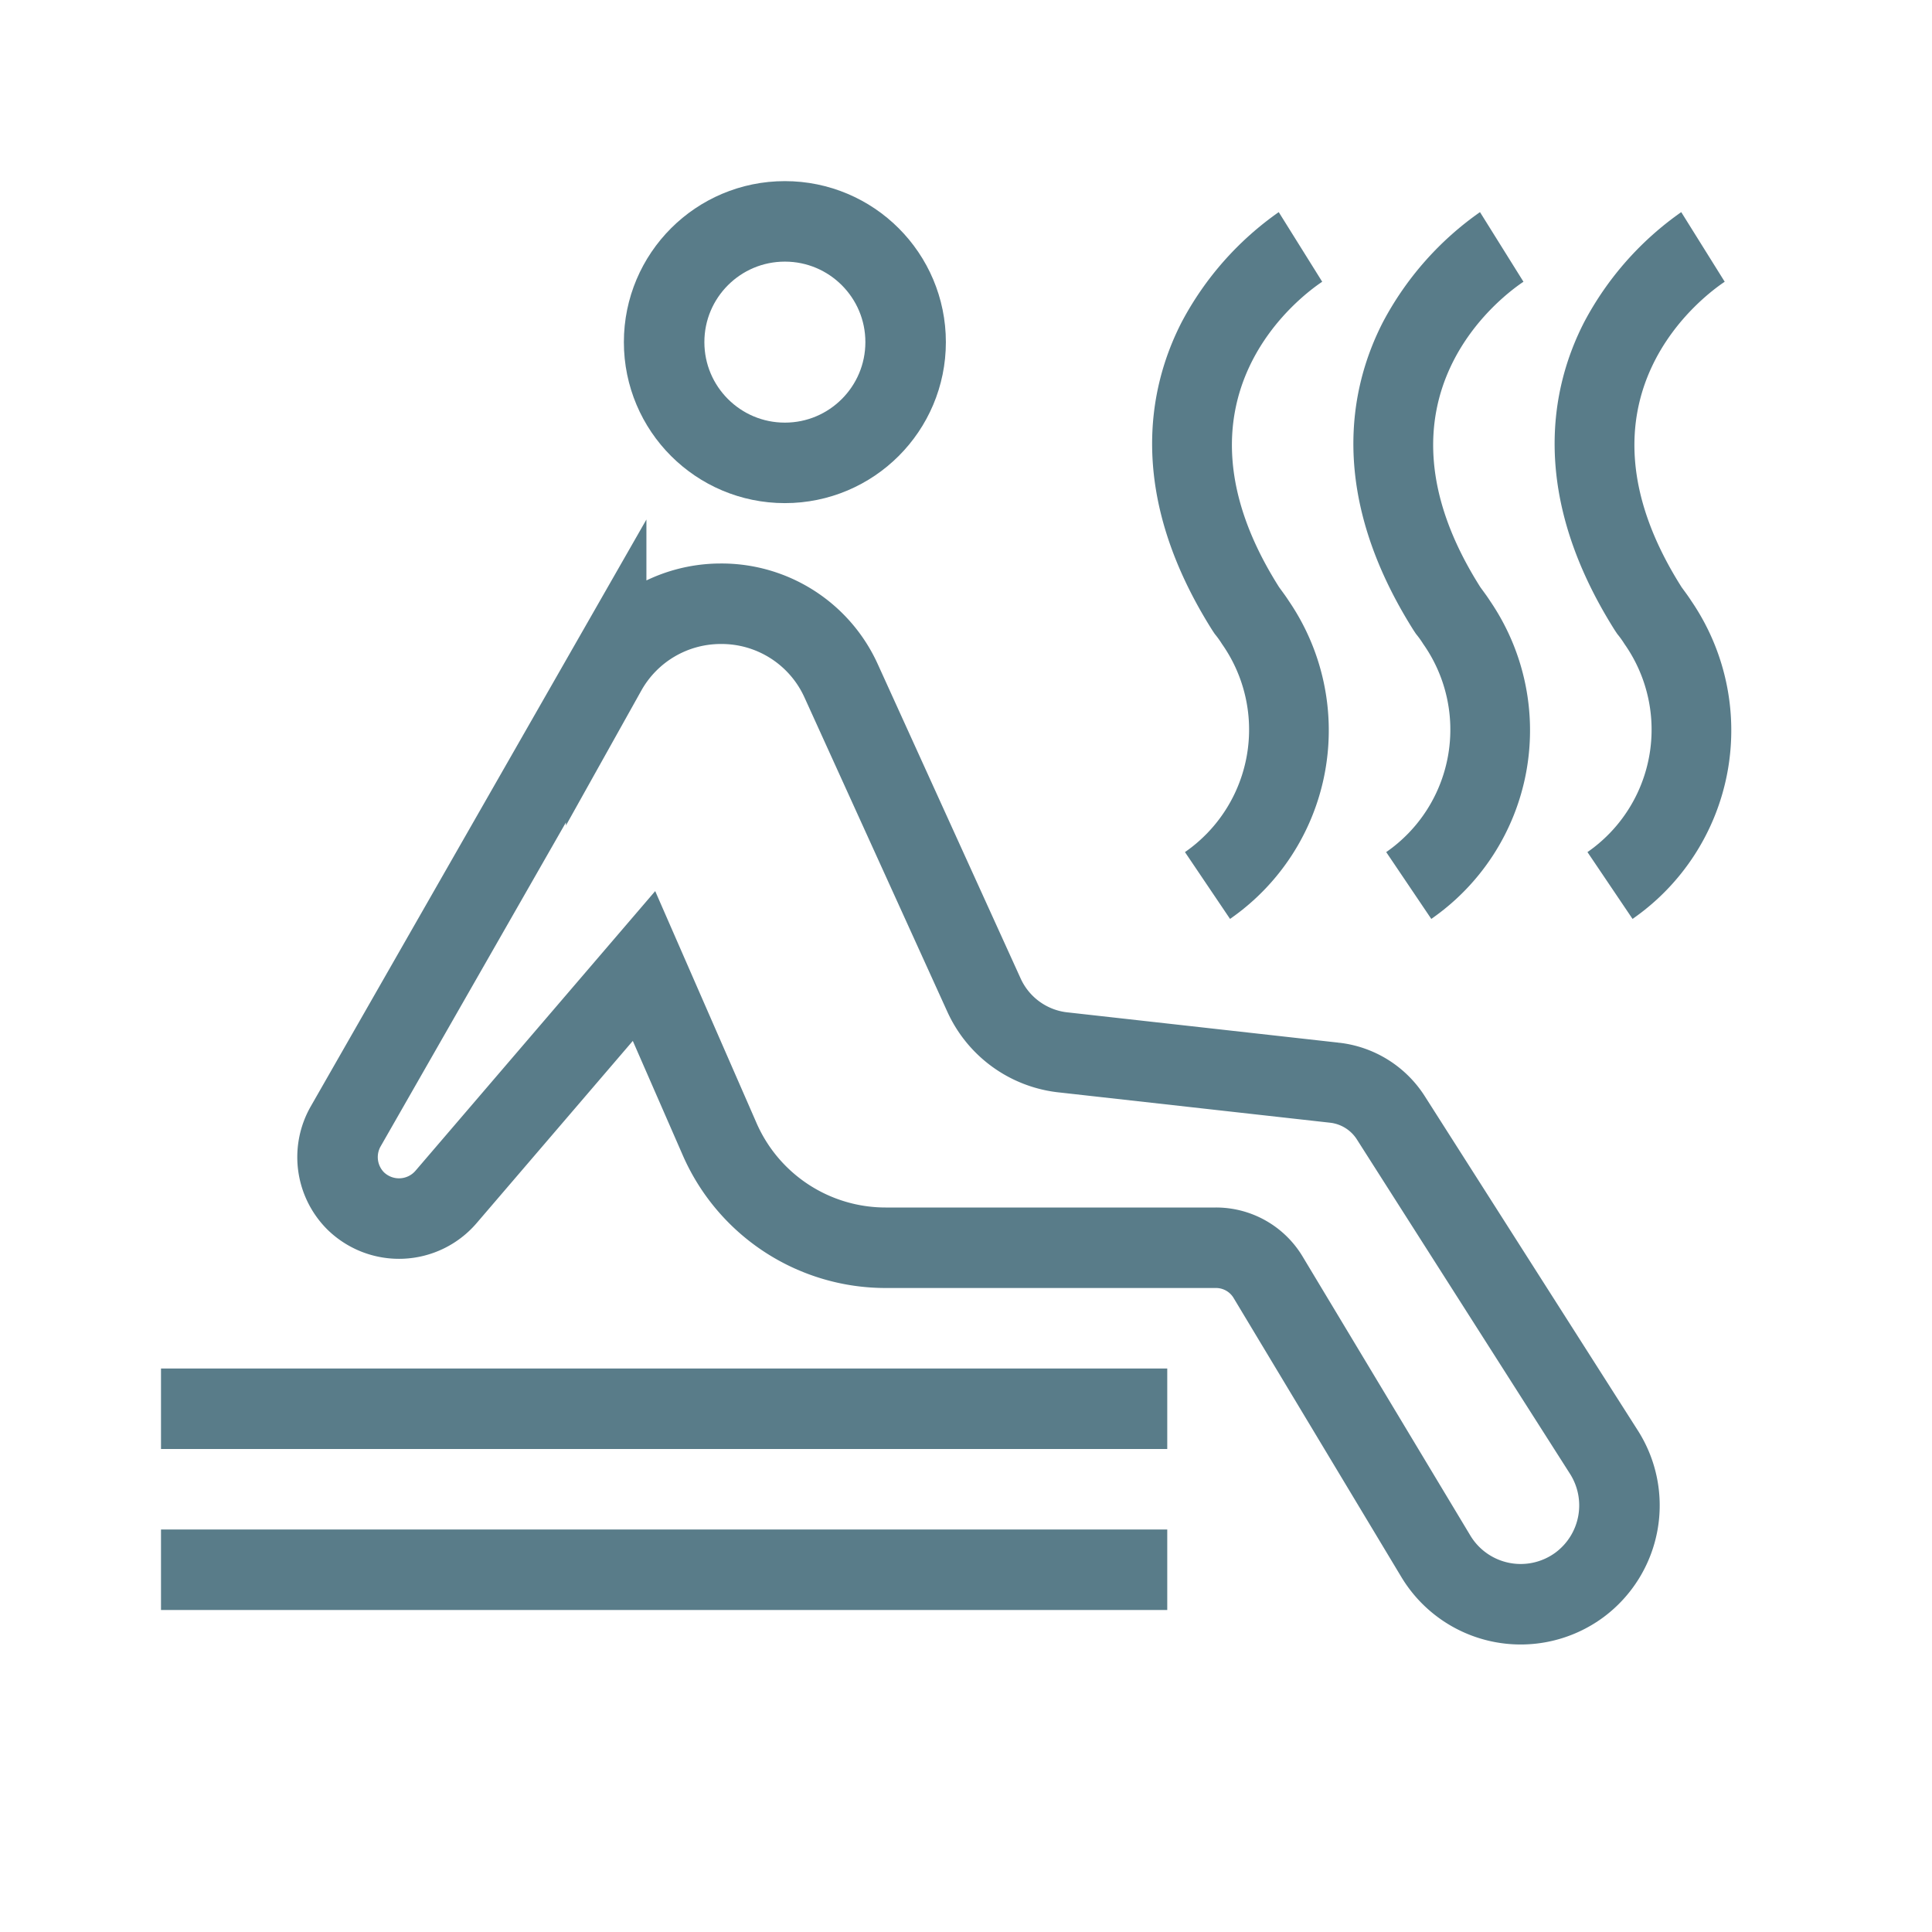
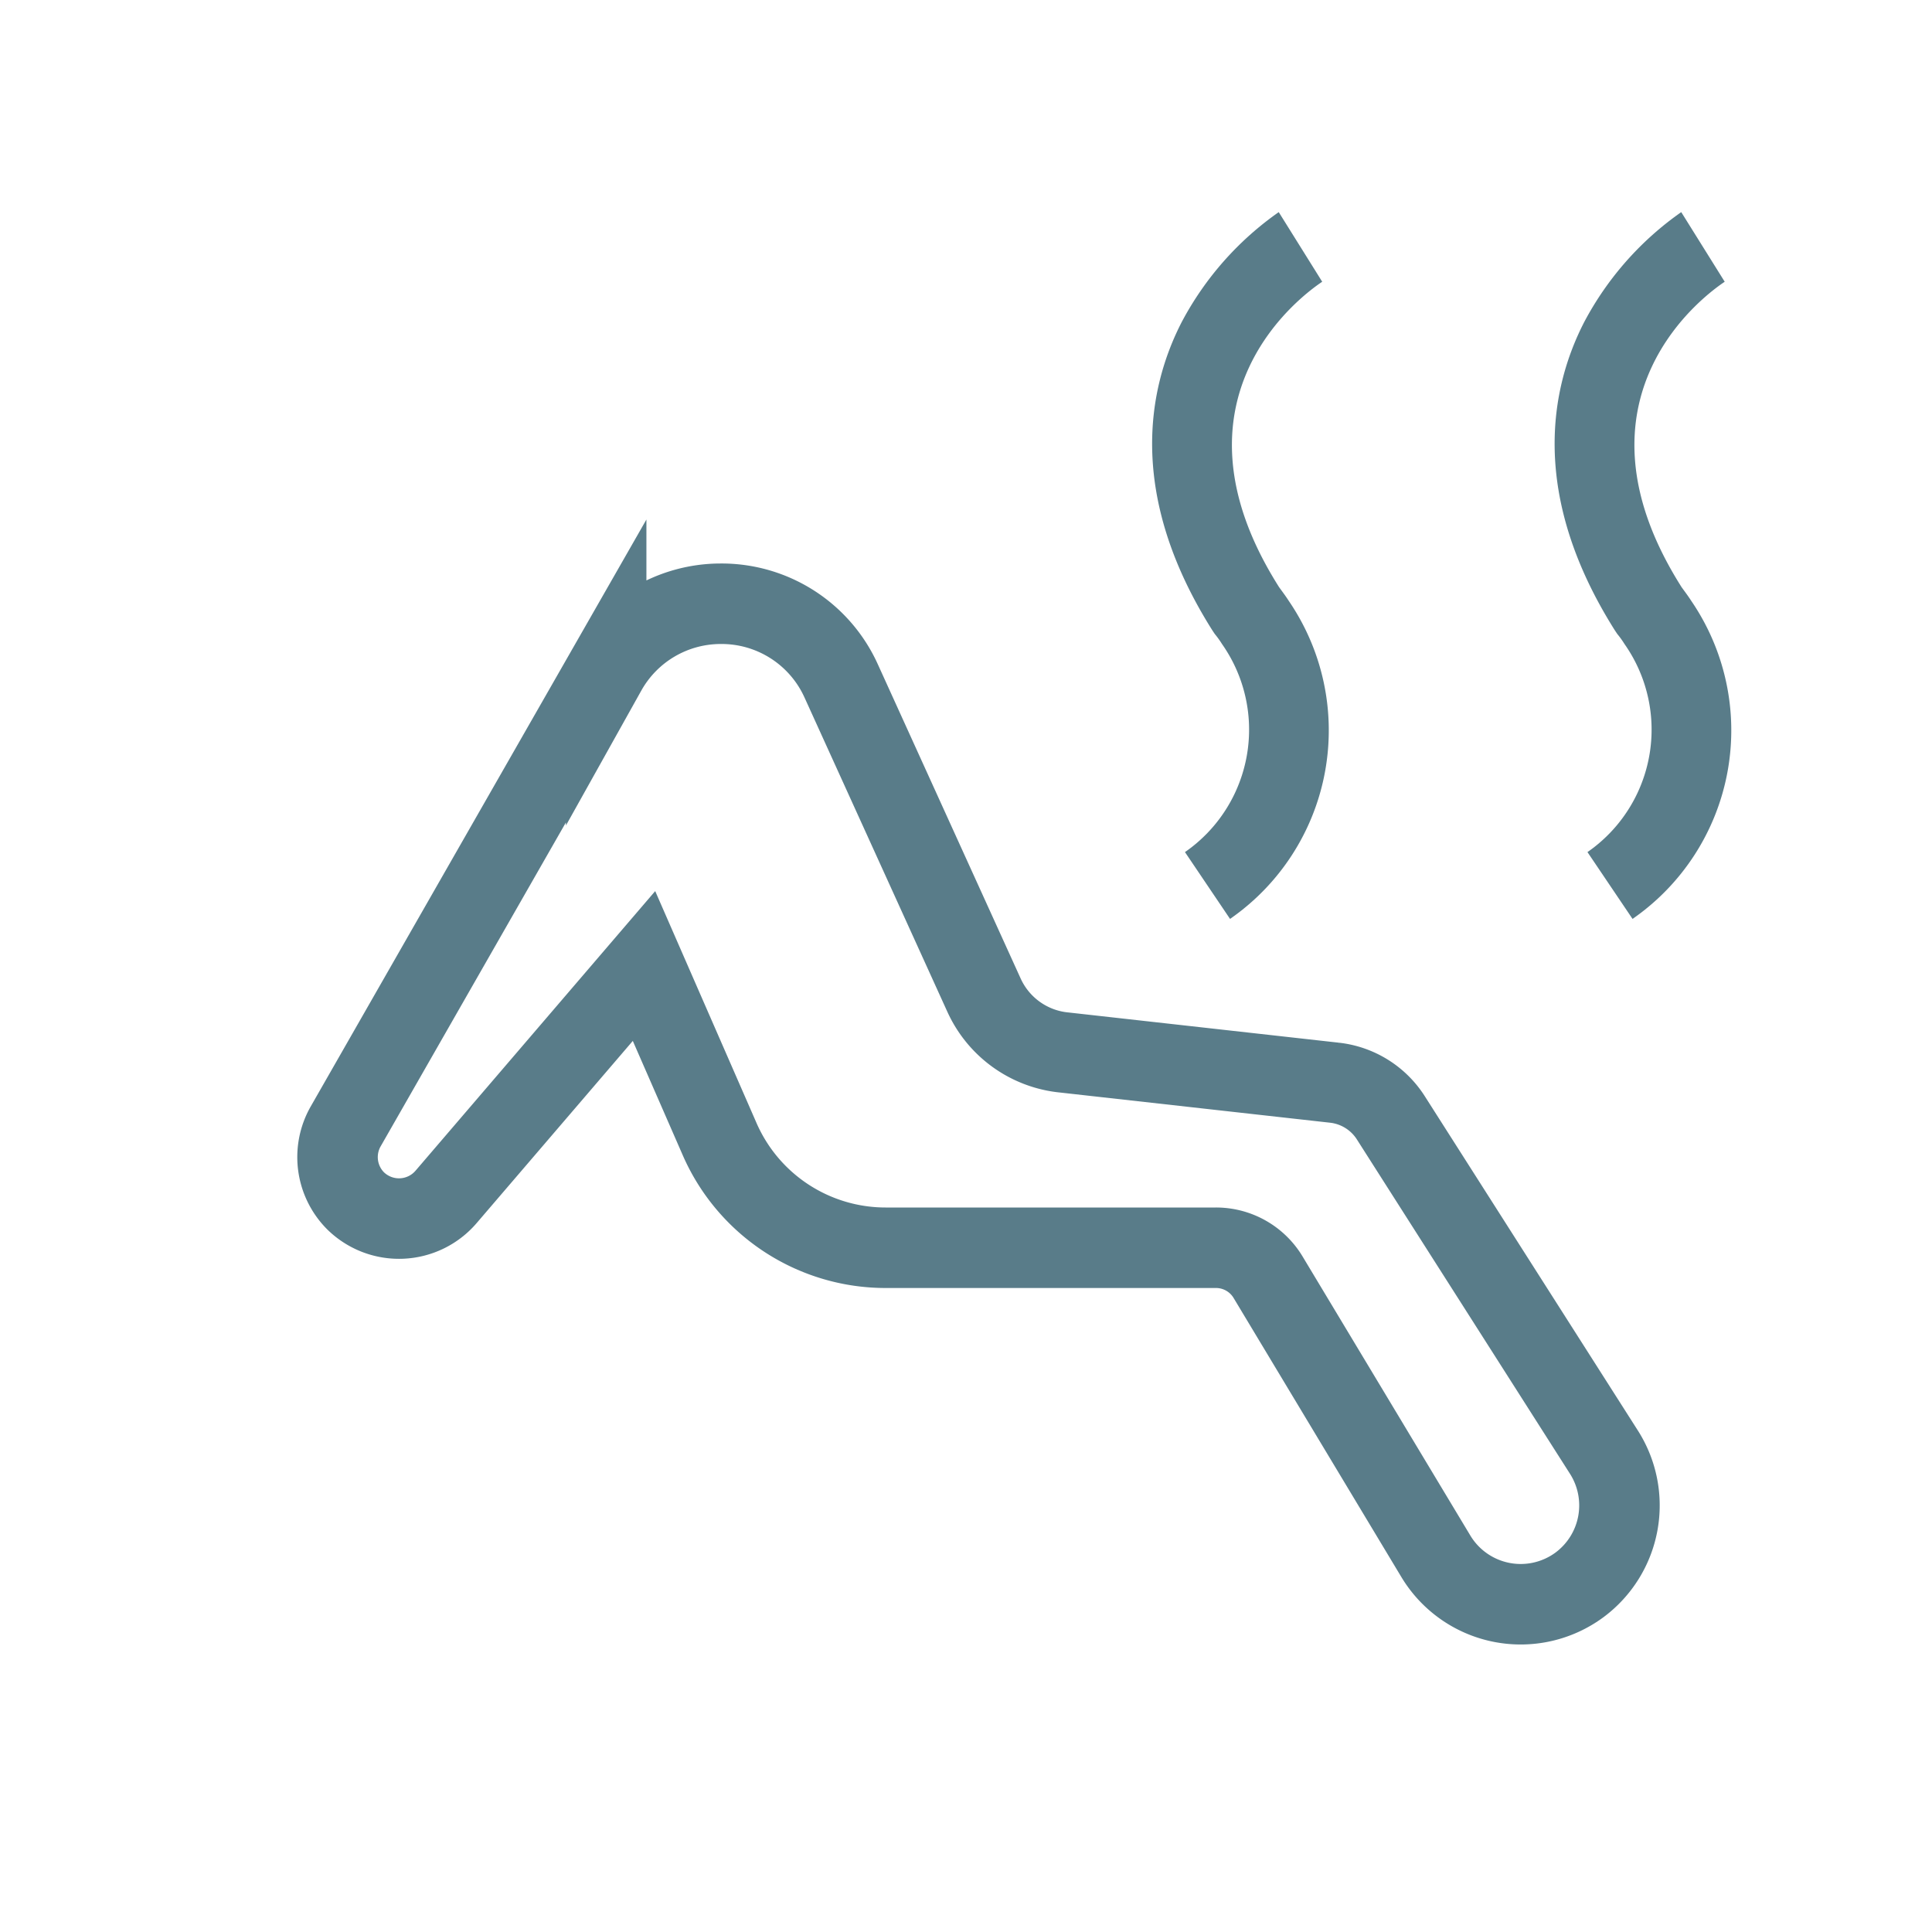
<svg xmlns="http://www.w3.org/2000/svg" id="Ebene_1" data-name="Ebene 1" viewBox="0 0 48 48">
  <defs>
    <style>.cls-1{fill:none;stroke:#597c89;stroke-miterlimit:10;stroke-width:2px;}.cls-2{fill:#597c89;}</style>
  </defs>
  <path class="cls-1" d="M8.58,28l6.48-11.33A3.26,3.26,0,0,1,17.9,15h0a3.26,3.26,0,0,1,3,1.92l3.55,7.81a2.45,2.45,0,0,0,2,1.42l6.71.75a1.91,1.91,0,0,1,1.4.88l5.29,8.3a2.46,2.46,0,0,1-.6,3.29h0a2.46,2.46,0,0,1-3.58-.71l-4.16-6.92a1.51,1.51,0,0,0-1.3-.74H22a4.5,4.5,0,0,1-4.13-2.72L16,24l-4.92,5.74a1.54,1.54,0,0,1-2.25.09h0A1.54,1.54,0,0,1,8.58,28Z" />
-   <circle class="cls-1" cx="19.5" cy="8.5" r="3" />
-   <line class="cls-1" x1="4" y1="35" x2="29" y2="35" />
  <path class="cls-2" d="M30.56,22.83l-1.12-1.66A3.7,3.7,0,0,0,30.36,16a2.27,2.27,0,0,0-.18-.25l-.06-.09C28,12.3,28.51,9.65,29.36,8a7.77,7.77,0,0,1,2.41-2.73L32.85,7c-.42.28-4.07,2.86-1.07,7.59.08.11.17.23.24.34A5.7,5.7,0,0,1,30.56,22.83Z" />
-   <path class="cls-2" d="M35.56,22.83l-1.12-1.66A3.7,3.7,0,0,0,35.36,16a2.27,2.27,0,0,0-.18-.25l-.06-.09C33,12.3,33.51,9.65,34.36,8a7.77,7.77,0,0,1,2.41-2.73L37.85,7c-.42.28-4.07,2.86-1.07,7.59.08.11.17.23.24.34A5.7,5.7,0,0,1,35.56,22.83Z" />
  <path class="cls-2" d="M40.56,22.83l-1.12-1.66A3.7,3.7,0,0,0,40.36,16a2.27,2.27,0,0,0-.18-.25l-.06-.09C38,12.3,38.51,9.65,39.36,8a7.77,7.77,0,0,1,2.41-2.73L42.85,7c-.42.28-4.07,2.86-1.07,7.59.08.11.17.23.24.34A5.7,5.7,0,0,1,40.56,22.83Z" />
-   <line class="cls-1" x1="4" y1="39" x2="29" y2="39" />
</svg>